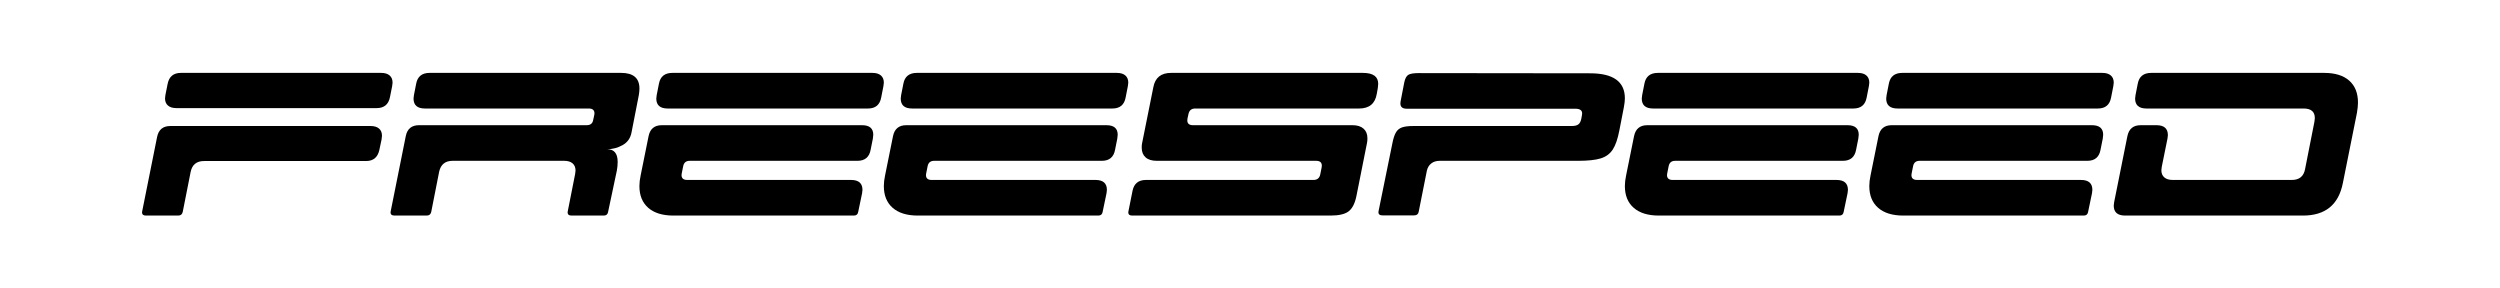
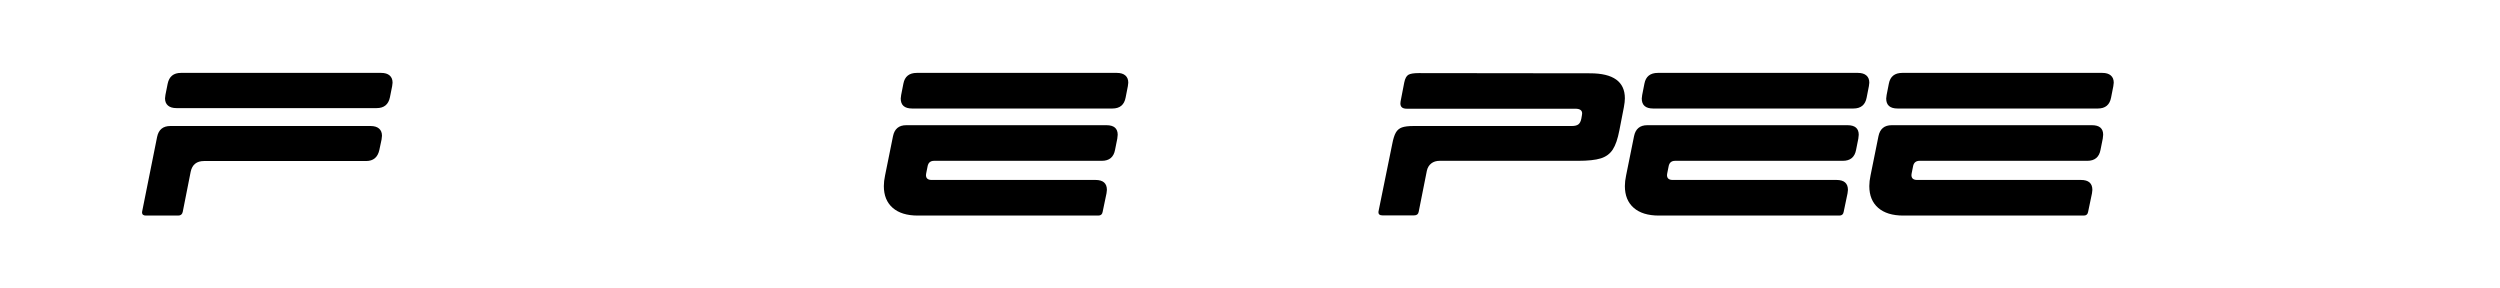
<svg xmlns="http://www.w3.org/2000/svg" version="1.1" id="Layer_1" x="0px" y="0px" viewBox="0 0 737.01 85.04" style="enable-background:new 0 0 737.01 85.04;" xml:space="preserve">
  <g>
    <path d="M112.49,41.11l-0.66,3.12c-0.48,2.16-1.78,3.24-3.9,3.24H60.17c-2.2,0-3.52,1.06-3.96,3.18l-2.34,11.82   c-0.16,0.72-0.6,1.08-1.32,1.08h-9.54c-0.76,0-1.14-0.32-1.14-0.96l0.06-0.36l4.38-21.84c0.44-2.16,1.74-3.24,3.9-3.24h59.04   c1.08,0,1.91,0.25,2.49,0.75c0.58,0.5,0.87,1.21,0.87,2.13C112.61,40.27,112.57,40.63,112.49,41.11z M115.61,25.39l-0.66,3.3   c-0.44,2.12-1.74,3.18-3.9,3.18H52.01c-1.08,0-1.91-0.25-2.49-0.75c-0.58-0.5-0.87-1.21-0.87-2.13c0-0.2,0.04-0.54,0.12-1.02   l0.66-3.3c0.44-2.12,1.74-3.18,3.9-3.18h59.04c1.08,0,1.91,0.25,2.49,0.75c0.58,0.5,0.87,1.21,0.87,2.13   C115.73,24.57,115.69,24.91,115.61,25.39z" />
-     <path d="M188.33,28.03l-2.16,11.04c-0.32,1.68-1.2,2.92-2.64,3.72c-1.44,0.8-2.96,1.2-4.56,1.2c2.08,0,3.12,1.24,3.12,3.72   c0,0.88-0.08,1.74-0.24,2.58l-2.58,12.18c-0.12,0.72-0.54,1.08-1.26,1.08h-9.54c-0.76,0-1.14-0.32-1.14-0.96l0.06-0.36l2.16-10.92   c0.08-0.48,0.12-0.82,0.12-1.02c0-0.92-0.29-1.63-0.87-2.13c-0.58-0.5-1.41-0.75-2.49-0.75h-32.88c-2.16,0-3.48,1.06-3.96,3.18   l-2.34,11.88c-0.16,0.72-0.6,1.08-1.32,1.08h-9.54c-0.76,0-1.14-0.32-1.14-0.96l0.06-0.36l4.44-22.14c0.44-2.12,1.74-3.18,3.9-3.18   h49.44c1.12,0,1.76-0.54,1.92-1.62l0.3-1.38c0.04-0.12,0.06-0.28,0.06-0.48c0-0.96-0.56-1.44-1.68-1.44h-48.3   c-2.24,0-3.36-0.98-3.36-2.94c0-0.2,0.04-0.54,0.12-1.02l0.66-3.36c0.4-2.12,1.72-3.18,3.96-3.18h56.46c3.6,0,5.4,1.54,5.4,4.62   C188.51,26.67,188.45,27.31,188.33,28.03z" />
-     <path d="M201.4,49.03l-0.42,2.1c-0.04,0.12-0.06,0.28-0.06,0.48c0,0.96,0.56,1.44,1.68,1.44h48.3c2.24,0,3.36,0.98,3.36,2.94   c0,0.2-0.04,0.54-0.12,1.02L253,62.47c-0.12,0.72-0.54,1.08-1.26,1.08h-53.22c-3.2,0-5.67-0.76-7.41-2.28   c-1.74-1.52-2.61-3.66-2.61-6.42c0-0.96,0.12-2,0.36-3.12l2.34-11.58c0.44-2.16,1.74-3.24,3.9-3.24h59.04c2.2,0,3.3,0.94,3.3,2.82   c0,0.2-0.04,0.58-0.12,1.14l-0.66,3.3c-0.4,2.16-1.7,3.24-3.9,3.24h-49.44C202.24,47.41,201.6,47.95,201.4,49.03z M255.88,31.99   h-59.04c-2.24,0-3.36-0.98-3.36-2.94c0-0.2,0.04-0.54,0.12-1.02l0.66-3.36c0.4-2.12,1.72-3.18,3.96-3.18h58.98   c1.08,0,1.91,0.25,2.49,0.75c0.58,0.5,0.87,1.21,0.87,2.13c0,0.2-0.04,0.54-0.12,1.02l-0.66,3.36   C259.38,30.91,258.08,31.99,255.88,31.99z" />
    <path d="M273.46,49.03l-0.42,2.1c-0.04,0.12-0.06,0.28-0.06,0.48c0,0.96,0.56,1.44,1.68,1.44h48.3c2.24,0,3.36,0.98,3.36,2.94   c0,0.2-0.04,0.54-0.12,1.02l-1.14,5.46c-0.12,0.72-0.54,1.08-1.26,1.08h-53.22c-3.2,0-5.67-0.76-7.41-2.28   c-1.74-1.52-2.61-3.66-2.61-6.42c0-0.96,0.12-2,0.36-3.12l2.34-11.58c0.44-2.16,1.74-3.24,3.9-3.24h59.04c2.2,0,3.3,0.94,3.3,2.82   c0,0.2-0.04,0.58-0.12,1.14l-0.66,3.3c-0.4,2.16-1.7,3.24-3.9,3.24h-49.44C274.3,47.41,273.66,47.95,273.46,49.03z M327.94,31.99   H268.9c-2.24,0-3.36-0.98-3.36-2.94c0-0.2,0.04-0.54,0.12-1.02l0.66-3.36c0.4-2.12,1.72-3.18,3.96-3.18h58.98   c1.08,0,1.91,0.25,2.49,0.75c0.58,0.5,0.87,1.21,0.87,2.13c0,0.2-0.04,0.54-0.12,1.02l-0.66,3.36   C331.44,30.91,330.14,31.99,327.94,31.99z" />
-     <path d="M350.38,33.55l-0.3,1.38c-0.04,0.12-0.06,0.3-0.06,0.54c0,0.96,0.56,1.44,1.68,1.44h47.04c1.4,0,2.48,0.34,3.24,1.02   c0.76,0.68,1.14,1.62,1.14,2.82c0,0.6-0.04,1.06-0.12,1.38l-3.12,15.66c-0.44,2.16-1.2,3.66-2.28,4.5   c-1.08,0.84-2.86,1.26-5.34,1.26h-58.5c-0.76,0-1.14-0.32-1.14-0.96l0.06-0.36l1.2-6c0.44-2.12,1.76-3.18,3.96-3.18h49.38   c1.08,0,1.74-0.52,1.98-1.56l0.42-2.1c0.04-0.12,0.06-0.3,0.06-0.54c0-0.96-0.56-1.44-1.68-1.44h-46.98c-1.44,0-2.54-0.34-3.3-1.02   c-0.76-0.68-1.14-1.64-1.14-2.88c0-0.56,0.04-1,0.12-1.32l3.3-16.44c0.52-2.84,2.26-4.26,5.22-4.26h56.58c3,0,4.5,1.08,4.5,3.24   c0,0.2-0.04,0.62-0.12,1.26l-0.3,1.68c-0.48,2.88-2.22,4.32-5.22,4.32h-48.3C351.28,31.99,350.62,32.51,350.38,33.55z" />
    <path d="M412.9,29.89l1.08-5.58c0.24-1.16,0.64-1.91,1.2-2.25c0.56-0.34,1.58-0.51,3.06-0.51l50.52,0.06   c6.84,0,10.26,2.46,10.26,7.38c0,0.68-0.1,1.56-0.3,2.64l-1.32,6.78c-0.48,2.52-1.13,4.41-1.95,5.67c-0.82,1.26-2,2.13-3.54,2.61   s-3.77,0.72-6.69,0.72h-40.8c-1,0-1.83,0.26-2.49,0.78c-0.66,0.52-1.09,1.24-1.29,2.16l-2.4,12.06c-0.12,0.72-0.56,1.08-1.32,1.08   h-9.42c-0.76,0-1.14-0.32-1.14-0.96l0.06-0.36l4.02-19.74c0.28-1.48,0.63-2.59,1.05-3.33c0.42-0.74,1.02-1.25,1.8-1.53   c0.78-0.28,1.91-0.42,3.39-0.42h46.68c0.88,0,1.53-0.16,1.95-0.48c0.42-0.32,0.71-0.88,0.87-1.68l0.18-1.02   c0.04-0.12,0.06-0.3,0.06-0.54c0-0.92-0.68-1.38-2.04-1.38H414.7c-1.24,0-1.86-0.52-1.86-1.56   C412.84,30.21,412.86,30.01,412.9,29.89z" />
    <path d="M491.92,49.03l-0.42,2.1c-0.04,0.12-0.06,0.28-0.06,0.48c0,0.96,0.56,1.44,1.68,1.44h48.3c2.24,0,3.36,0.98,3.36,2.94   c0,0.2-0.04,0.54-0.12,1.02l-1.14,5.46c-0.12,0.72-0.54,1.08-1.26,1.08h-53.22c-3.2,0-5.67-0.76-7.41-2.28   c-1.74-1.52-2.61-3.66-2.61-6.42c0-0.96,0.12-2,0.36-3.12l2.34-11.58c0.44-2.16,1.74-3.24,3.9-3.24h59.04c2.2,0,3.3,0.94,3.3,2.82   c0,0.2-0.04,0.58-0.12,1.14l-0.66,3.3c-0.4,2.16-1.7,3.24-3.9,3.24h-49.44C492.76,47.41,492.12,47.95,491.92,49.03z M546.4,31.99   h-59.04c-2.24,0-3.36-0.98-3.36-2.94c0-0.2,0.04-0.54,0.12-1.02l0.66-3.36c0.4-2.12,1.72-3.18,3.96-3.18h58.98   c1.08,0,1.91,0.25,2.49,0.75c0.58,0.5,0.87,1.21,0.87,2.13c0,0.2-0.04,0.54-0.12,1.02l-0.66,3.36   C549.9,30.91,548.6,31.99,546.4,31.99z" />
    <path d="M563.98,49.03l-0.42,2.1c-0.04,0.12-0.06,0.28-0.06,0.48c0,0.96,0.56,1.44,1.68,1.44h48.3c2.24,0,3.36,0.98,3.36,2.94   c0,0.2-0.04,0.54-0.12,1.02l-1.14,5.46c-0.12,0.72-0.54,1.08-1.26,1.08H561.1c-3.2,0-5.67-0.76-7.41-2.28   c-1.74-1.52-2.61-3.66-2.61-6.42c0-0.96,0.12-2,0.36-3.12l2.34-11.58c0.44-2.16,1.74-3.24,3.9-3.24h59.04c2.2,0,3.3,0.94,3.3,2.82   c0,0.2-0.04,0.58-0.12,1.14l-0.66,3.3c-0.4,2.16-1.7,3.24-3.9,3.24H565.9C564.82,47.41,564.18,47.95,563.98,49.03z M618.46,31.99   h-59.04c-2.24,0-3.36-0.98-3.36-2.94c0-0.2,0.04-0.54,0.12-1.02l0.66-3.36c0.4-2.12,1.72-3.18,3.96-3.18h58.98   c1.08,0,1.91,0.25,2.49,0.75c0.58,0.5,0.87,1.21,0.87,2.13c0,0.2-0.04,0.54-0.12,1.02l-0.66,3.36   C621.96,30.91,620.66,31.99,618.46,31.99z" />
-     <path d="M694.84,33.25l-4.14,20.64c-1.24,6.44-5.16,9.66-11.76,9.66H626.5c-2.24,0-3.36-0.98-3.36-2.94c0-0.2,0.04-0.54,0.12-1.02   l3.9-19.44c0.44-2.16,1.74-3.24,3.9-3.24h4.68c2.24,0,3.36,0.98,3.36,2.94c0,0.2-0.04,0.54-0.12,1.02l-1.68,8.28   c-0.08,0.48-0.12,0.82-0.12,1.02c0,0.92,0.29,1.63,0.87,2.13c0.58,0.5,1.41,0.75,2.49,0.75h35.1c2.2,0,3.5-1.06,3.9-3.18   l2.76-13.98c0.08-0.48,0.12-0.84,0.12-1.08c0-1.88-1.1-2.82-3.3-2.82H632.8c-2.24,0-3.36-0.98-3.36-2.94c0-0.2,0.04-0.54,0.12-1.02   l0.66-3.36c0.4-2.12,1.72-3.18,3.96-3.18h51c3.2,0,5.66,0.76,7.38,2.28c1.72,1.52,2.58,3.68,2.58,6.48   C695.14,31.05,695.04,32.05,694.84,33.25z" />
  </g>
</svg>